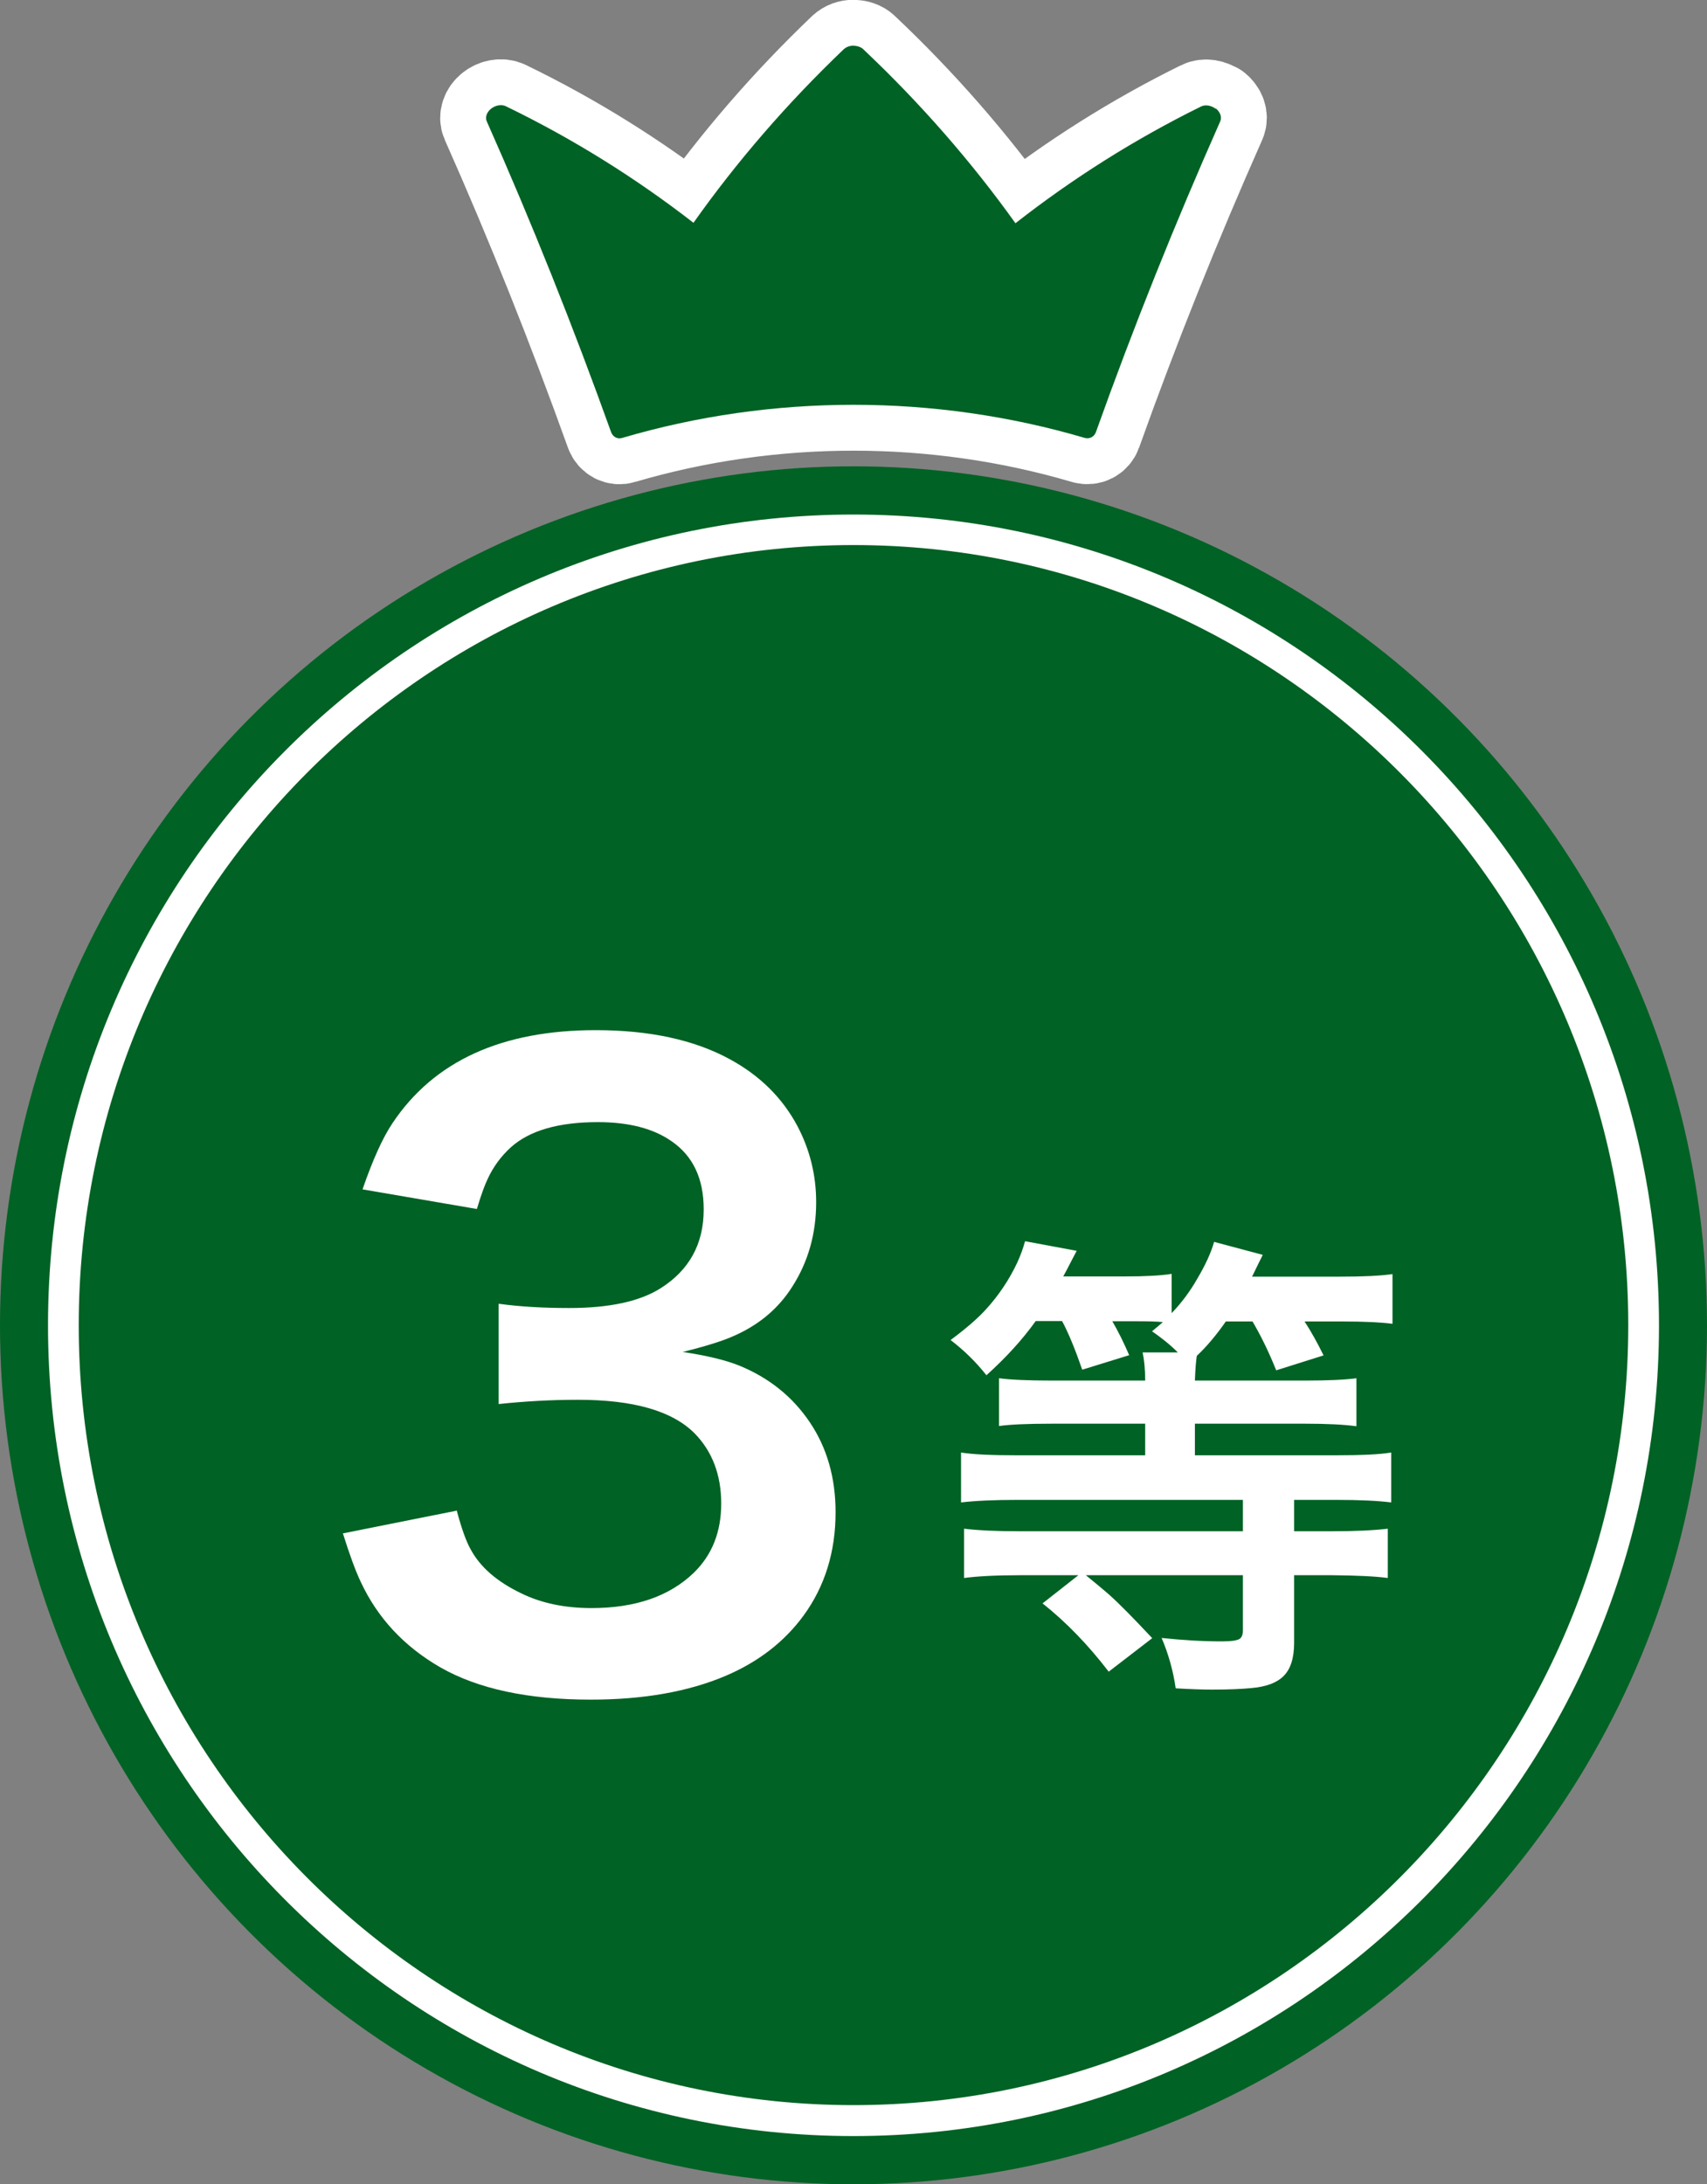
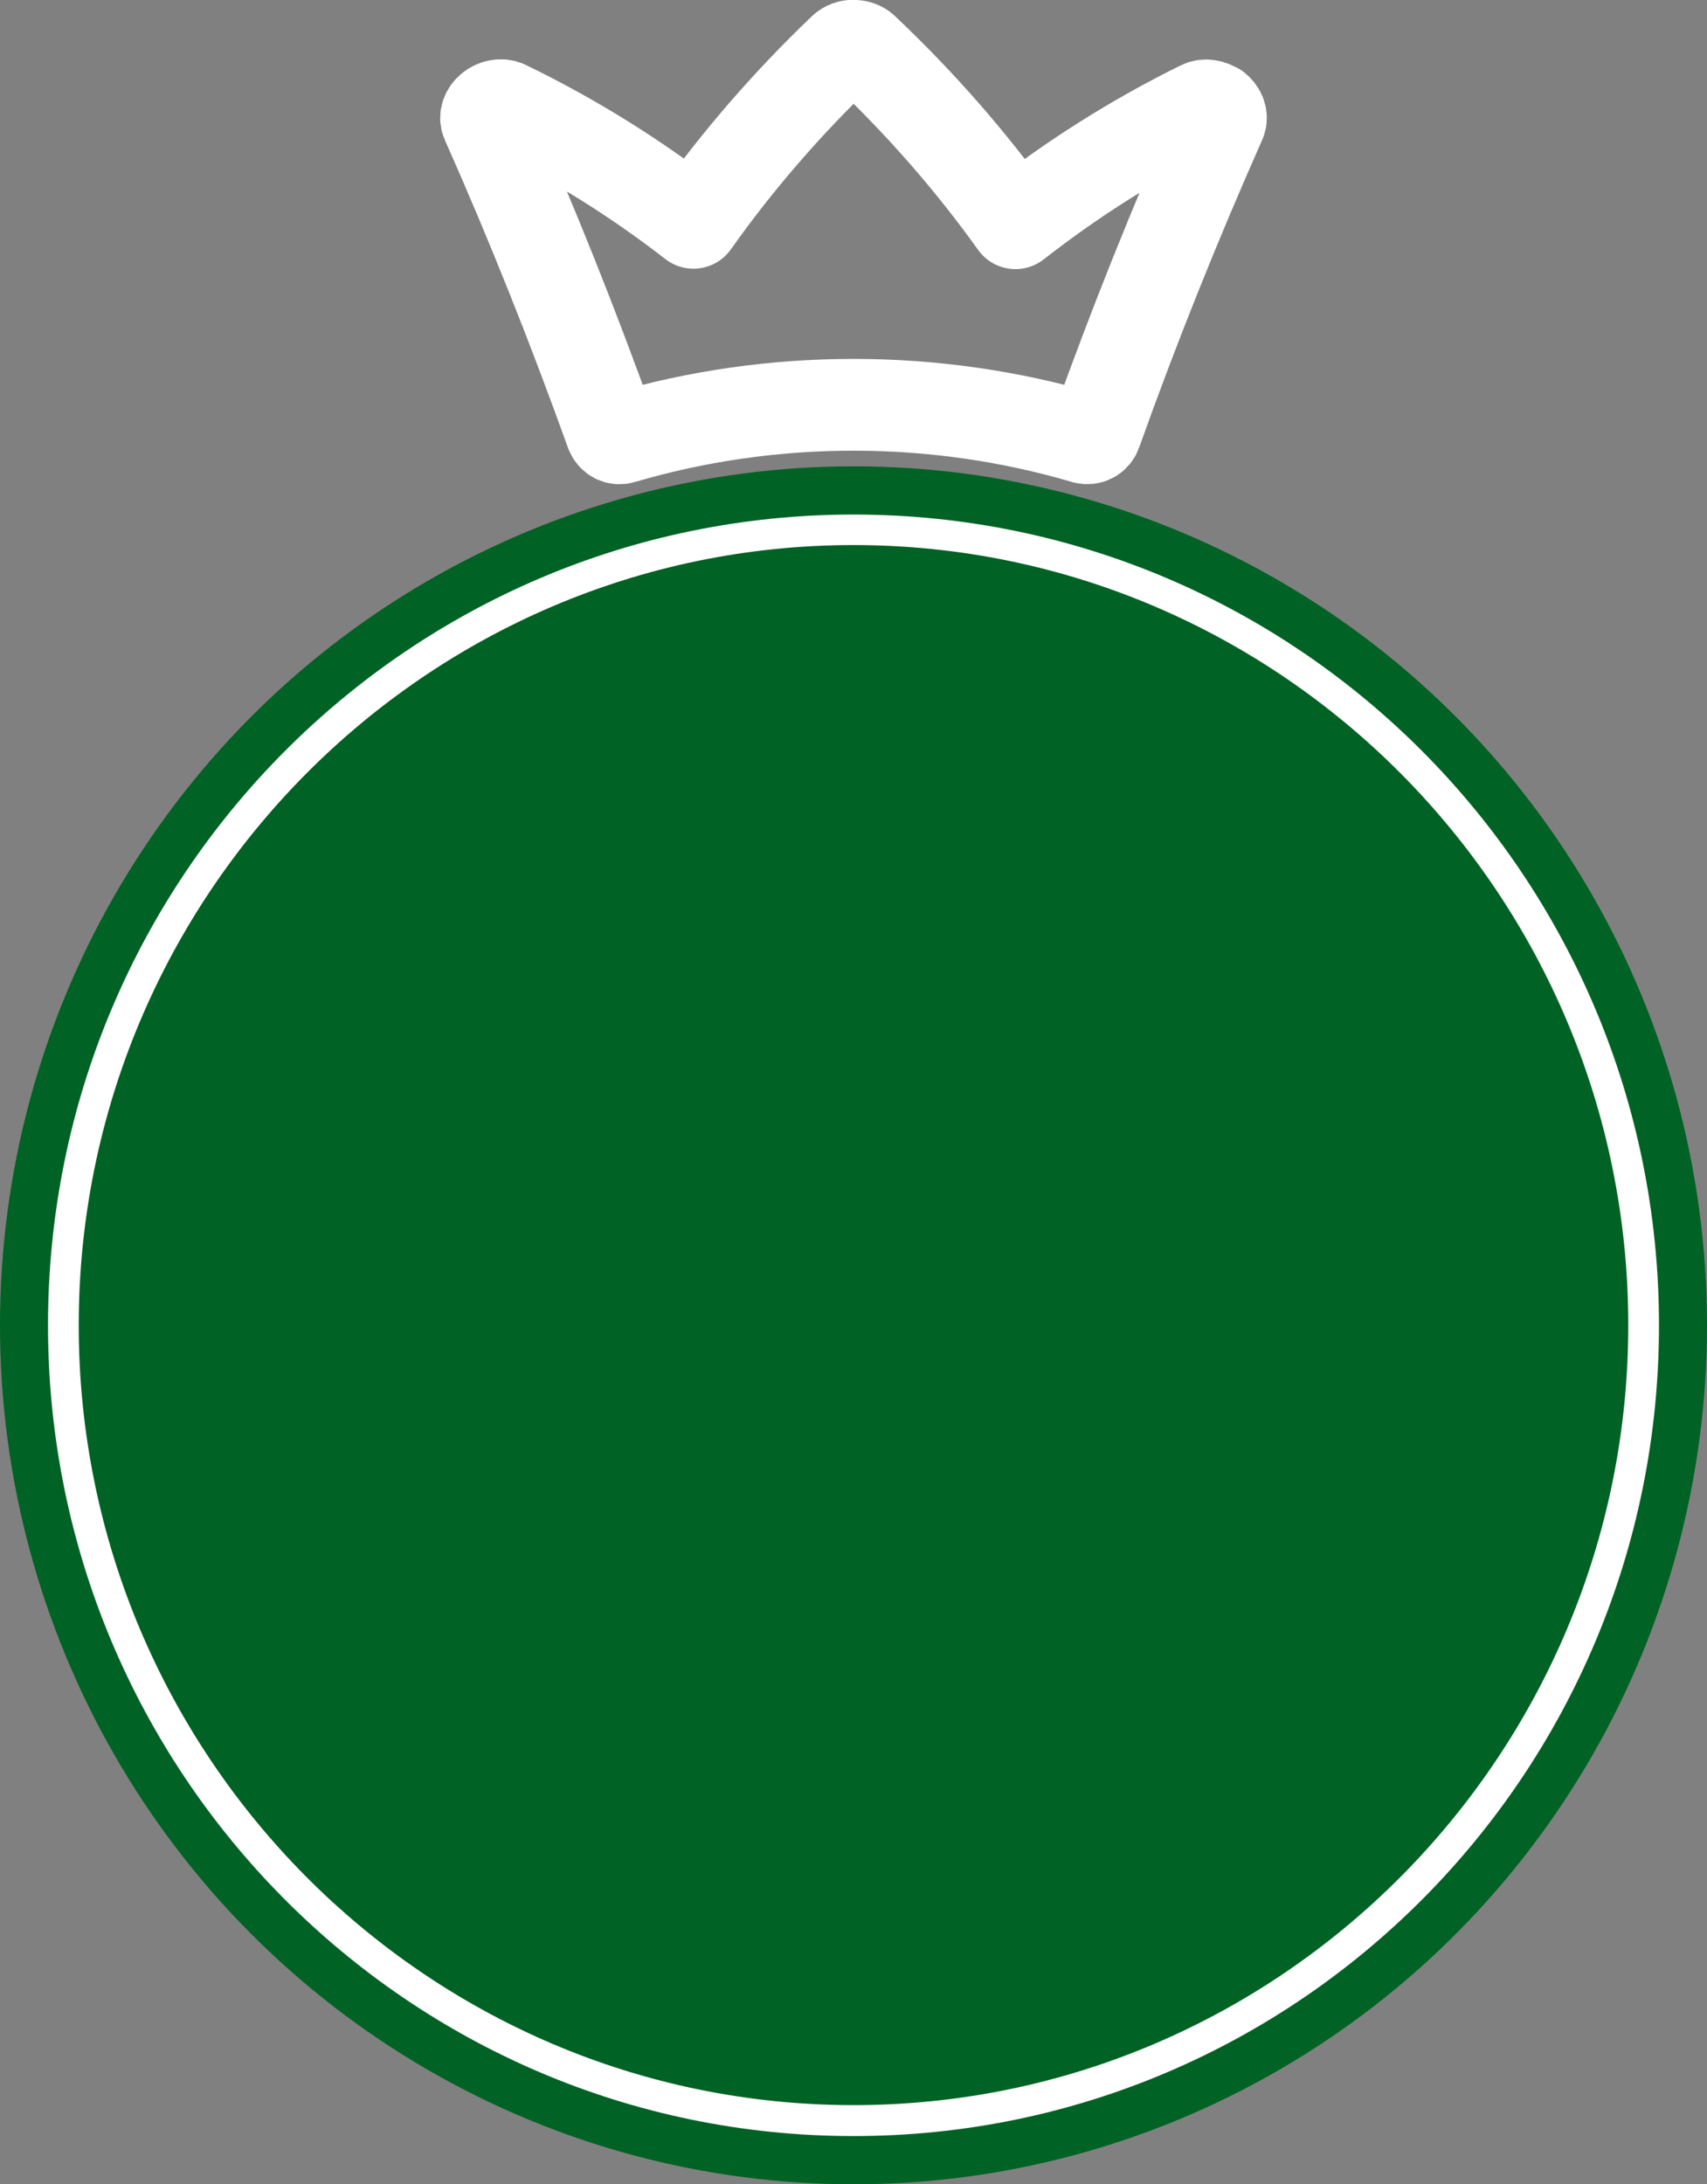
<svg xmlns="http://www.w3.org/2000/svg" id="a" viewBox="0 0 80 102.35">
  <rect x="0" y="0" width="80" height="102.35" fill="#808080" stroke="none" />
  <defs>
    <style>.b{fill:none;stroke:#fff;stroke-linecap:round;stroke-linejoin:round;stroke-width:4.3px;}.c{fill:#fff;}.c,.d{stroke-width:0px;}.d{fill:#006224;}</style>
  </defs>
  <ellipse class="d" cx="40" cy="62.1" rx="40" ry="40.25" />
-   <path class="c" d="m21.41,70.8c.23.85.45,1.46.66,1.82.44.81,1.22,1.49,2.34,2.03.95.47,2.06.7,3.31.7,2.05,0,3.64-.55,4.78-1.64.87-.84,1.3-1.92,1.3-3.26s-.42-2.44-1.24-3.28c-1.05-1.06-2.87-1.58-5.47-1.58-1.26,0-2.5.07-3.72.2v-4.7c1.01.14,2.12.2,3.31.2,1.88,0,3.3-.31,4.27-.92,1.35-.85,2.03-2.08,2.03-3.7,0-1.44-.5-2.5-1.5-3.19-.85-.6-2.01-.9-3.46-.9-1.84,0-3.2.39-4.08,1.18-.46.42-.82.91-1.08,1.47-.15.31-.32.78-.51,1.42l-5.36-.92c.48-1.39.95-2.43,1.41-3.11,1.94-2.9,5.11-4.35,9.52-4.35,2.51,0,4.61.45,6.28,1.36,1.42.77,2.47,1.82,3.17,3.13.59,1.12.88,2.31.88,3.57,0,1.47-.37,2.79-1.12,3.96-.67,1.06-1.62,1.84-2.86,2.36-.49.21-1.24.44-2.27.7,1.15.17,2.03.39,2.65.64,1.39.57,2.49,1.45,3.3,2.65.81,1.2,1.21,2.61,1.21,4.22,0,1.85-.5,3.47-1.5,4.84-.9,1.23-2.12,2.17-3.64,2.82-1.76.75-3.87,1.12-6.33,1.12-2.93,0-5.28-.5-7.05-1.51-1.7-.98-2.94-2.31-3.73-4-.24-.5-.52-1.26-.84-2.28l5.36-1.07Z" />
-   <path class="c" d="m49.77,61.9h-1.23c-.63.88-1.4,1.72-2.31,2.54-.48-.61-1.04-1.16-1.68-1.65.7-.52,1.26-1,1.66-1.44.61-.67,1.1-1.41,1.47-2.2.15-.33.27-.66.36-.99l2.42.45c-.07.13-.14.27-.21.4-.18.35-.32.62-.42.8h2.88c.97,0,1.7-.04,2.2-.12v1.84c.47-.49.87-1.03,1.2-1.61.39-.66.65-1.23.79-1.73l2.28.61c-.11.22-.28.56-.5,1.02h4.12c1.09,0,1.91-.04,2.46-.12v2.33c-.54-.07-1.33-.11-2.35-.11h-1.77c.3.46.6,1,.89,1.59l-2.22.7c-.34-.85-.71-1.61-1.11-2.29h-1.25c-.44.63-.89,1.17-1.36,1.61-.04.24-.07.63-.09,1.16h5.13c1.13,0,1.94-.04,2.44-.11v2.25c-.58-.08-1.39-.12-2.43-.12h-5.14v1.48h6.6c1.22,0,2.08-.04,2.6-.13v2.34c-.62-.08-1.48-.12-2.57-.12h-1.98v1.47h1.77c1.09,0,1.96-.04,2.62-.12v2.31c-.59-.08-1.47-.12-2.63-.13h-1.76v3.17c0,.72-.17,1.24-.5,1.56-.31.31-.81.5-1.52.56-.42.04-1.02.07-1.82.07-.46,0-1.02-.02-1.71-.06-.12-.83-.34-1.61-.66-2.36.95.1,1.89.16,2.82.16.44,0,.72-.04.84-.12.1-.07.15-.21.15-.4v-2.58h-7.36c.4.33.77.63,1.1.92.46.41,1.13,1.09,2.01,2.03l-2.04,1.57c-.95-1.24-1.98-2.31-3.1-3.2l1.68-1.32h-2.74c-1.14,0-2.02.05-2.62.13v-2.31c.65.08,1.51.12,2.59.12h10.48v-1.47h-10.57c-1.09,0-1.97.04-2.64.12v-2.34c.54.09,1.41.13,2.61.13h6.02v-1.48h-4.36c-1.19,0-2.02.04-2.49.11v-2.24c.51.07,1.35.11,2.51.11h4.34c0-.55-.05-.99-.12-1.32h1.65c-.38-.38-.79-.7-1.21-.99.2-.16.37-.31.51-.43-.29-.03-.7-.04-1.23-.04h-1.14c.29.5.55,1.03.79,1.59l-2.2.68c-.33-.95-.64-1.71-.94-2.27Z" />
  <path class="c" d="m40,25.54c20.02,0,36.31,16.4,36.31,36.55s-16.29,36.55-36.31,36.55S3.69,82.25,3.69,62.1,19.98,25.54,40,25.54m0-1.43C19.15,24.11,2.25,41.12,2.25,62.1s16.9,37.99,37.75,37.99,37.75-17.01,37.75-37.99S60.85,24.11,40,24.11h0Z" />
  <path class="b" d="m56.98,5.1c-.21-.16-.49-.21-.69-.11-3.13,1.54-6.04,3.39-8.7,5.47-2.06-2.88-4.45-5.62-7.13-8.15-.11-.11-.28-.16-.46-.17-.18,0-.34.06-.46.17-2.65,2.53-5.01,5.26-7.04,8.13-2.68-2.08-5.63-3.93-8.79-5.46-.2-.1-.49-.05-.69.11-.21.16-.29.41-.21.59,2.12,4.77,4.06,9.64,5.83,14.57.08.22.3.34.52.27,7.03-2.07,14.65-2.07,21.68,0,.22.06.44-.05.52-.27,1.76-4.93,3.71-9.79,5.83-14.57.08-.19,0-.43-.21-.6Z" />
-   <path class="d" d="m56.98,5.1c-.21-.16-.49-.21-.69-.11-3.13,1.54-6.04,3.39-8.7,5.47-2.06-2.88-4.45-5.62-7.13-8.15-.11-.11-.28-.16-.46-.17-.18,0-.34.06-.46.17-2.65,2.53-5.01,5.26-7.04,8.13-2.68-2.08-5.63-3.93-8.79-5.46-.2-.1-.49-.05-.69.11-.21.16-.29.41-.21.59,2.12,4.77,4.06,9.64,5.83,14.57.08.22.3.34.52.27,7.03-2.07,14.65-2.07,21.68,0,.22.06.44-.05.52-.27,1.76-4.93,3.71-9.79,5.83-14.57.08-.19,0-.43-.21-.6Z" />
</svg>